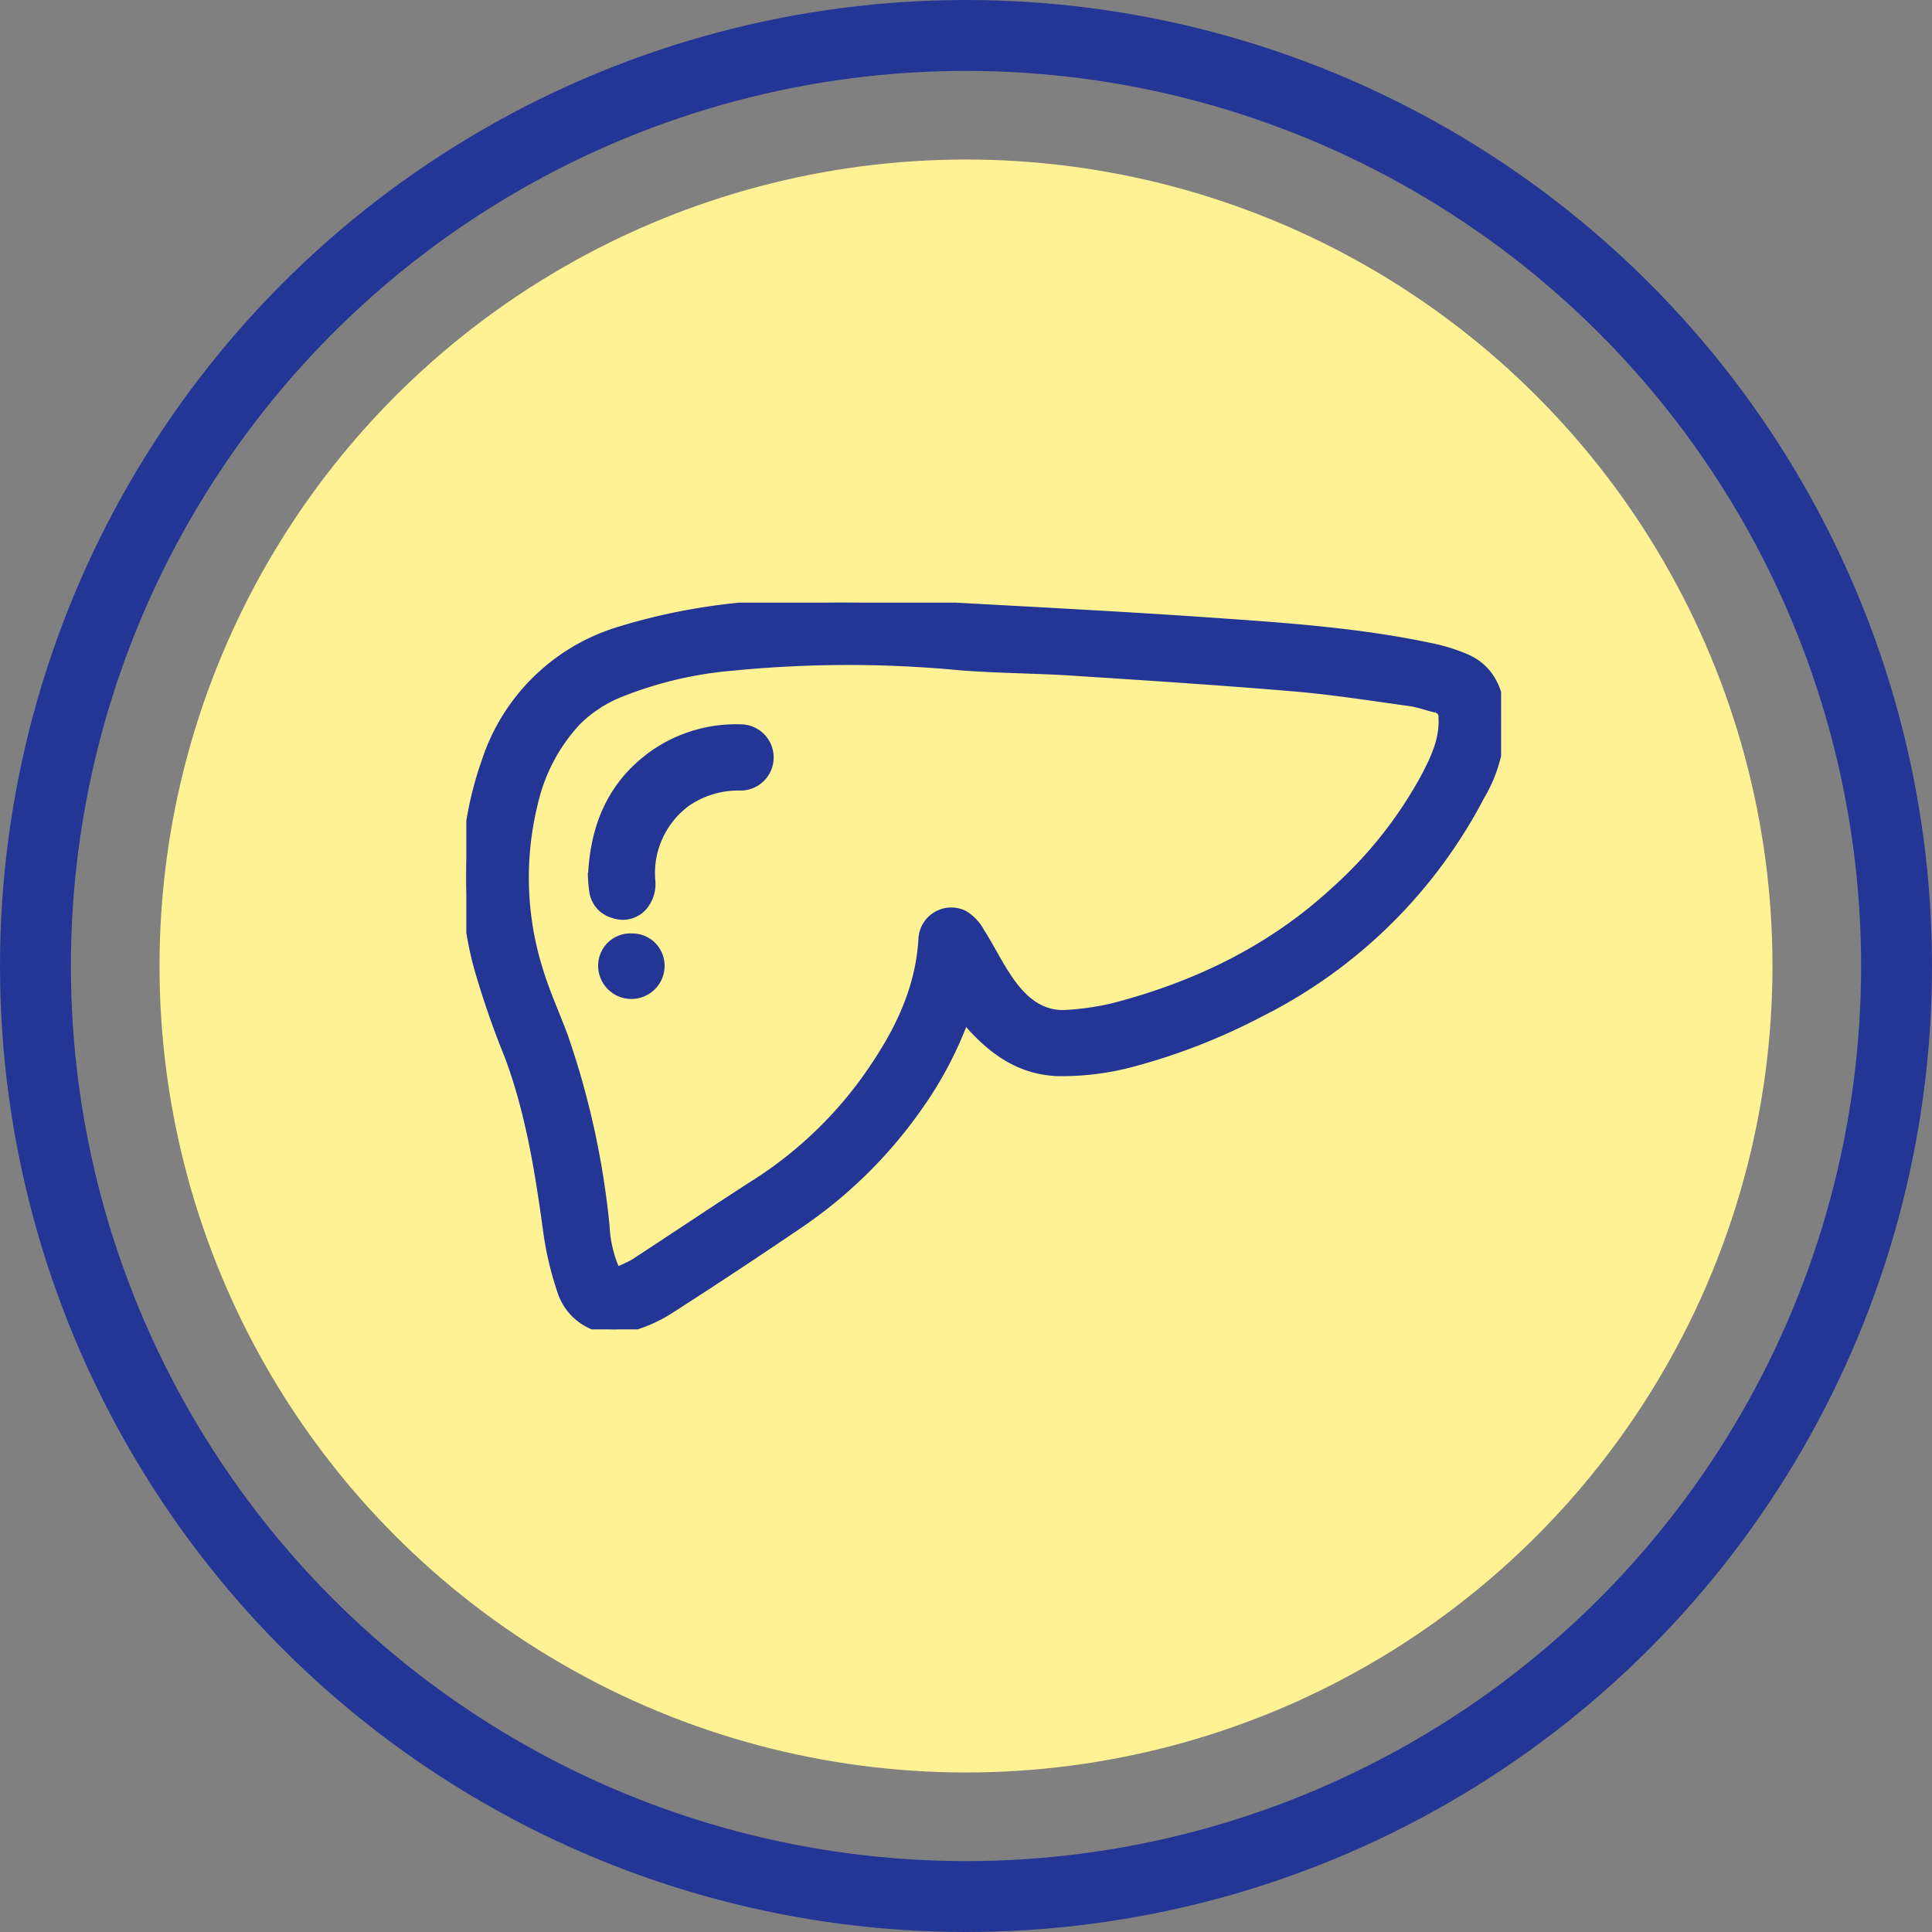
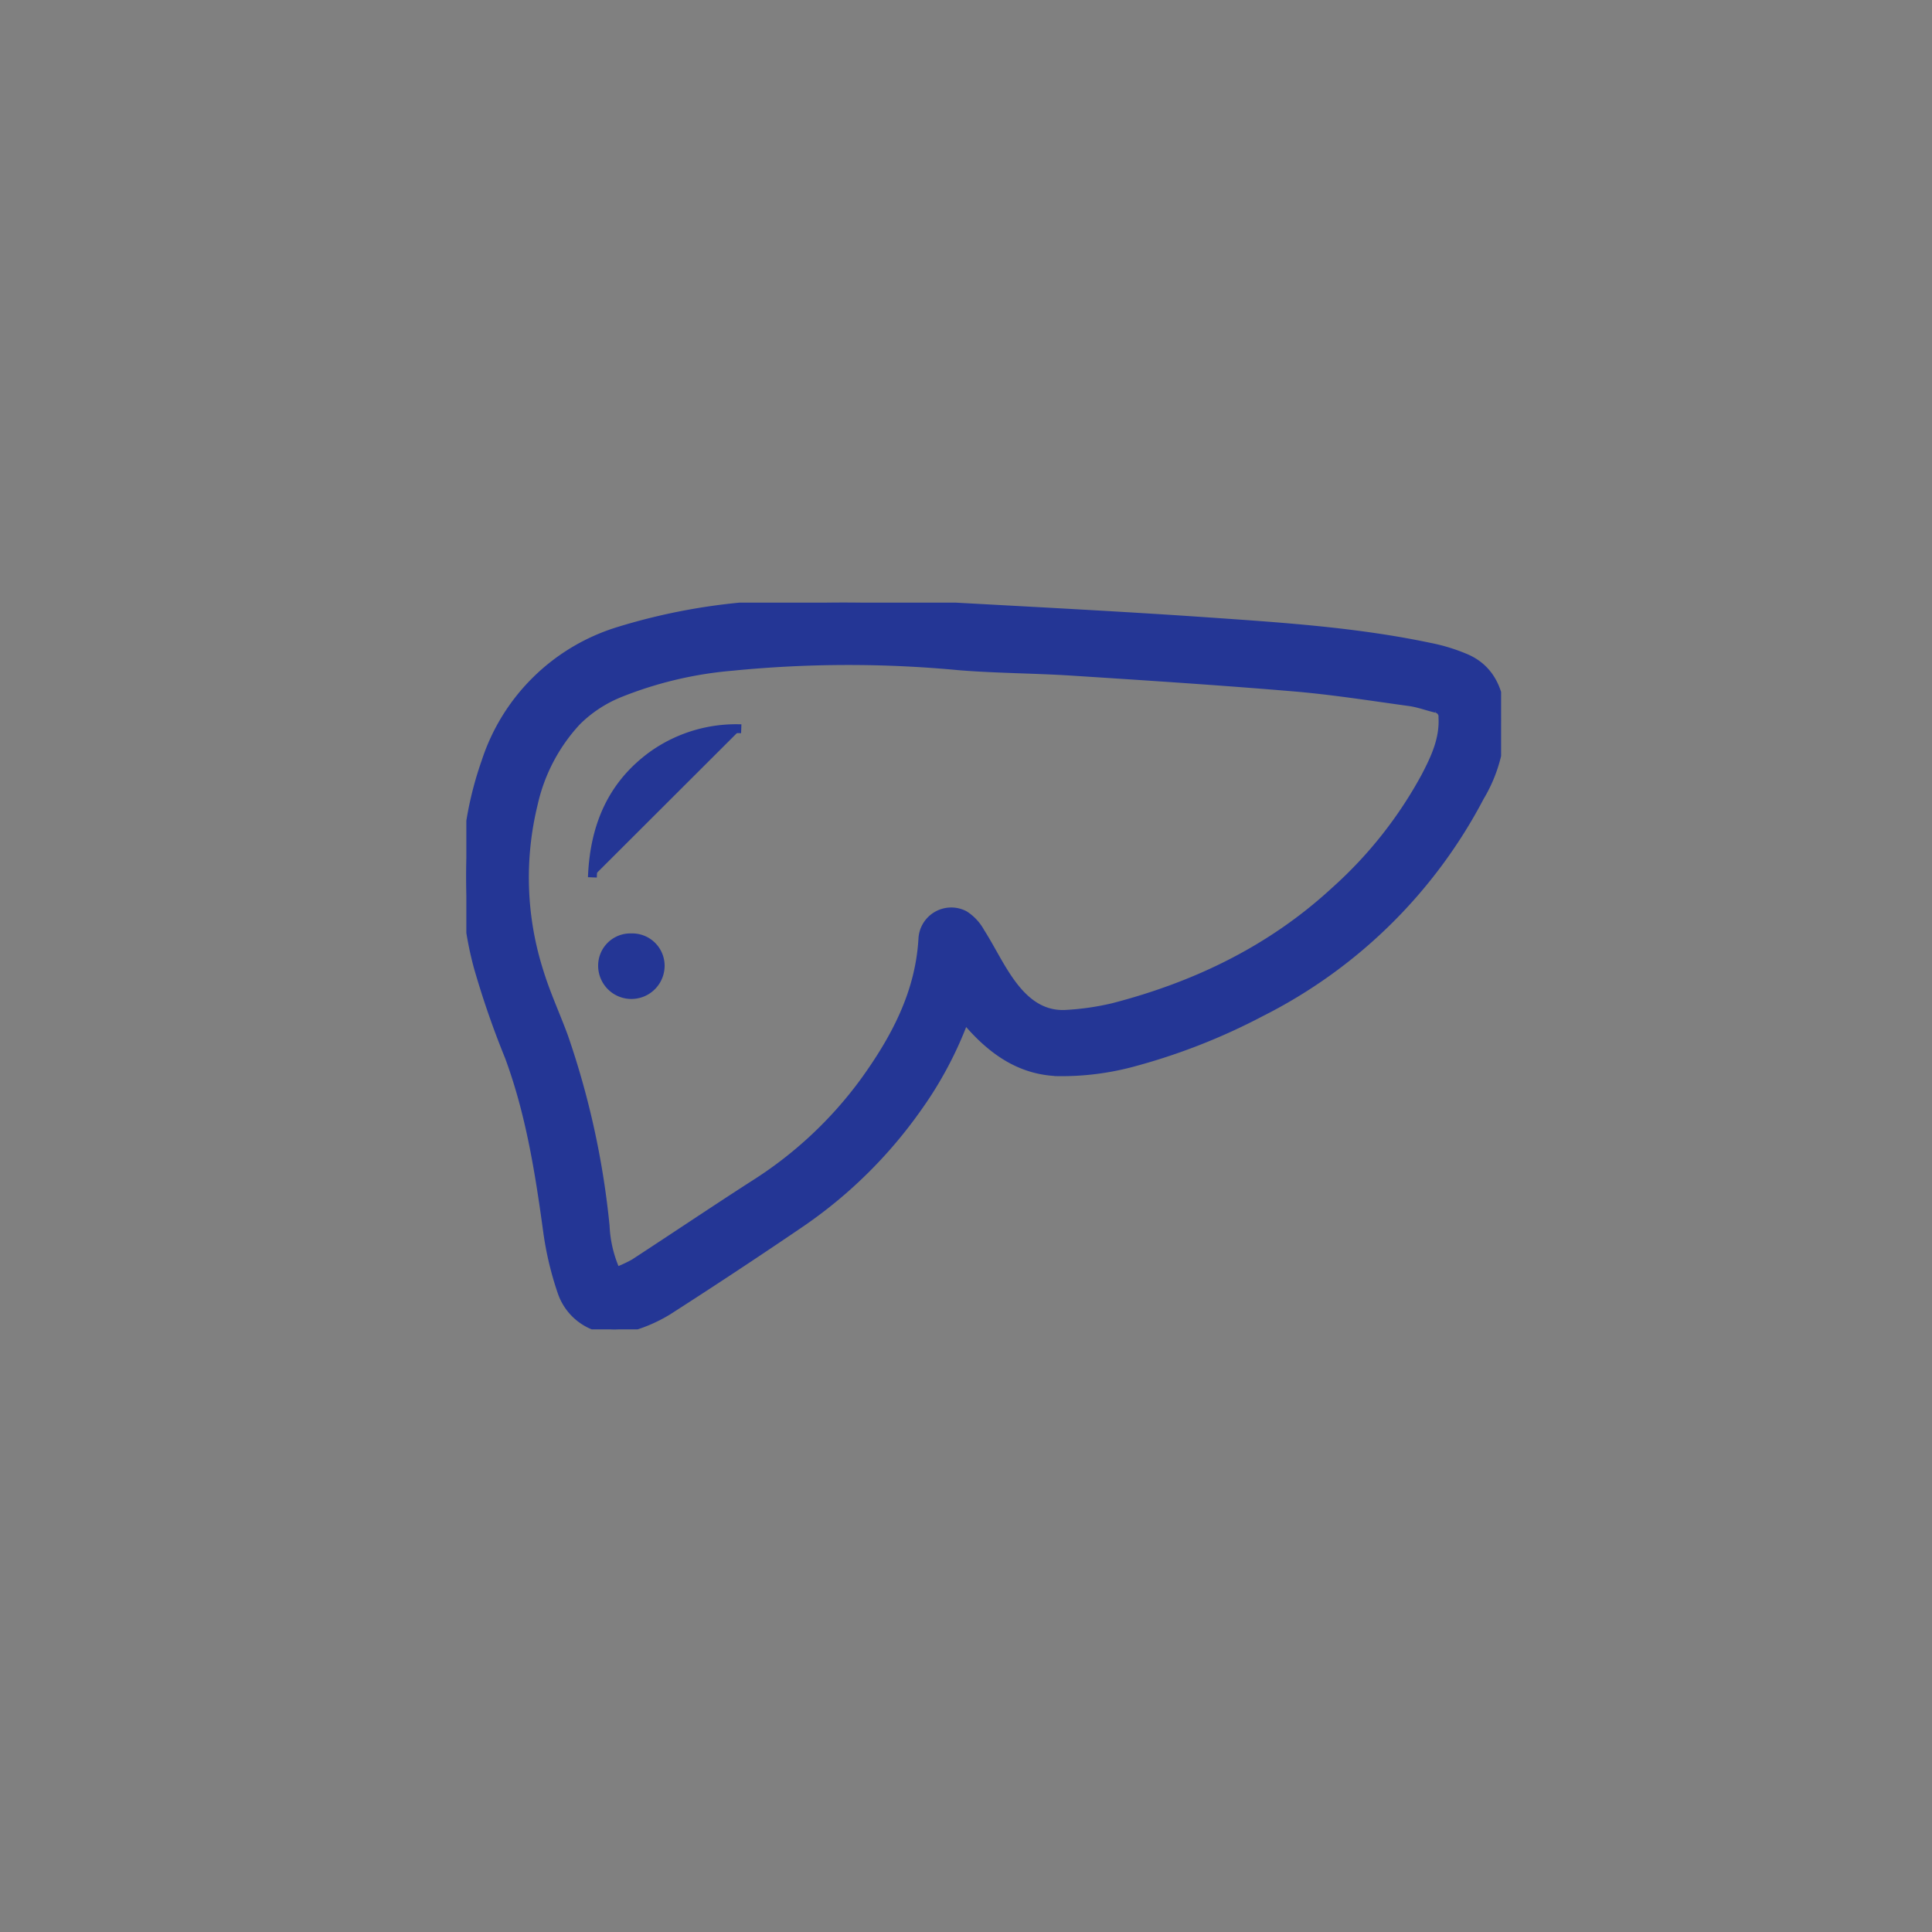
<svg xmlns="http://www.w3.org/2000/svg" width="218" height="218" viewBox="0 0 218 218">
  <rect x="0" y="0" width="218" height="218" fill="#808080" stroke="none" />
  <defs>
    <clipPath id="clip-path">
      <rect id="Rectangle_14" data-name="Rectangle 14" width="116.758" height="82" fill="#243695" stroke="#243695" stroke-width="1" />
    </clipPath>
  </defs>
  <g id="Group_270" data-name="Group 270" transform="translate(-109 -692)">
    <g id="Group_146" data-name="Group 146" transform="translate(114 697)">
      <g id="Group_14" data-name="Group 14">
-         <circle id="Ellipse_29" data-name="Ellipse 29" cx="91" cy="91" r="91" transform="translate(13 13)" fill="#fff295" />
        <g id="Ellipse_30" data-name="Ellipse 30" transform="translate(-5 -5)" fill="none" stroke="#243695" stroke-width="8">
          <circle cx="109" cy="109" r="109" stroke="none" />
-           <circle cx="109" cy="109" r="105" fill="none" />
        </g>
      </g>
      <g id="Group_271" data-name="Group 271" transform="translate(47.621 63)">
        <g id="Group_18" data-name="Group 18" clip-path="url(#clip-path)">
          <path id="Path_18" data-name="Path 18" d="M116.7,12.322c-.261-2.619-1.3-4.862-3.832-6a20.453,20.453,0,0,0-4.212-1.3C100.466,3.3,92.136,2.751,83.823,2.174,73.28,1.443,62.723.923,52.171.331a140.151,140.151,0,0,0-19.23,0A68.578,68.578,0,0,0,17.267,3.208,22.761,22.761,0,0,0,2.2,17.989a39.009,39.009,0,0,0-.871,23.08,98.75,98.75,0,0,0,3.5,10.122C7.2,57.581,8.255,64.243,9.172,70.952a36.217,36.217,0,0,0,1.616,6.81,6.231,6.231,0,0,0,7.8,3.945,16.914,16.914,0,0,0,4.109-1.8q7.485-4.8,14.84-9.8A52.06,52.06,0,0,0,50.914,56.957,42.686,42.686,0,0,0,56.23,46.929c.393.449.657.765.936,1.067,2.617,2.836,5.651,4.826,9.682,4.933a30.765,30.765,0,0,0,8.474-1.095A69.664,69.664,0,0,0,89.66,46.2a56.594,56.594,0,0,0,24.687-24.291,16.663,16.663,0,0,0,2.348-9.586m-8.405,7.215a47.982,47.982,0,0,1-10.3,13.037C90.843,39.165,82.344,43.26,73,45.684a30.148,30.148,0,0,1-5.17.762c-2.923.232-4.908-1.47-6.455-3.632-1.27-1.775-2.212-3.779-3.387-5.626A5.272,5.272,0,0,0,56.2,35.264a3.205,3.205,0,0,0-4.688,2.691c-.354,6.137-3.115,11.273-6.6,16.106A45.588,45.588,0,0,1,32.371,65.738c-4.5,2.9-8.943,5.893-13.429,8.817A15.648,15.648,0,0,1,16.9,75.5a14.024,14.024,0,0,1-1.239-5.176,93.443,93.443,0,0,0-4.679-21.341c-.893-2.424-1.984-4.783-2.745-7.245A34.959,34.959,0,0,1,7.557,22.7a20.137,20.137,0,0,1,4.892-9.315,14.614,14.614,0,0,1,4.868-3.2A43.941,43.941,0,0,1,30,7.182a132.937,132.937,0,0,1,25.7-.048c4.231.334,8.486.335,12.723.608,8.322.536,16.645,1.074,24.953,1.774,4.372.369,8.718,1.059,13.069,1.658,1.005.138,1.976.51,2.97.745a.942.942,0,0,1,.779,1.031c.134,2.423-.837,4.533-1.907,6.588" transform="translate(0 0)" fill="#243695" stroke="#243695" stroke-width="1" />
-           <path id="Path_19" data-name="Path 19" d="M56.149,39.369A16.233,16.233,0,0,0,46.2,42.33c-4.61,3.322-6.627,8-6.849,13.807a16.193,16.193,0,0,0,.16,1.64,3.058,3.058,0,0,0,2.241,2.467,3.018,3.018,0,0,0,3.3-.84,3.891,3.891,0,0,0,.89-3.014,9.949,9.949,0,0,1,4-8.723,10.371,10.371,0,0,1,6.213-1.826,3.237,3.237,0,0,0-.009-6.472" transform="translate(-25.13 -25.138)" fill="#243695" stroke="#243695" stroke-width="1" />
+           <path id="Path_19" data-name="Path 19" d="M56.149,39.369A16.233,16.233,0,0,0,46.2,42.33c-4.61,3.322-6.627,8-6.849,13.807" transform="translate(-25.13 -25.138)" fill="#243695" stroke="#243695" stroke-width="1" />
          <path id="Path_20" data-name="Path 20" d="M45.761,104.645a3.132,3.132,0,0,0-3.234,3.155,3.248,3.248,0,1,0,6.5-.02,3.15,3.15,0,0,0-3.262-3.135" transform="translate(-27.155 -66.82)" fill="#243695" stroke="#243695" stroke-width="1" />
        </g>
      </g>
    </g>
  </g>
</svg>